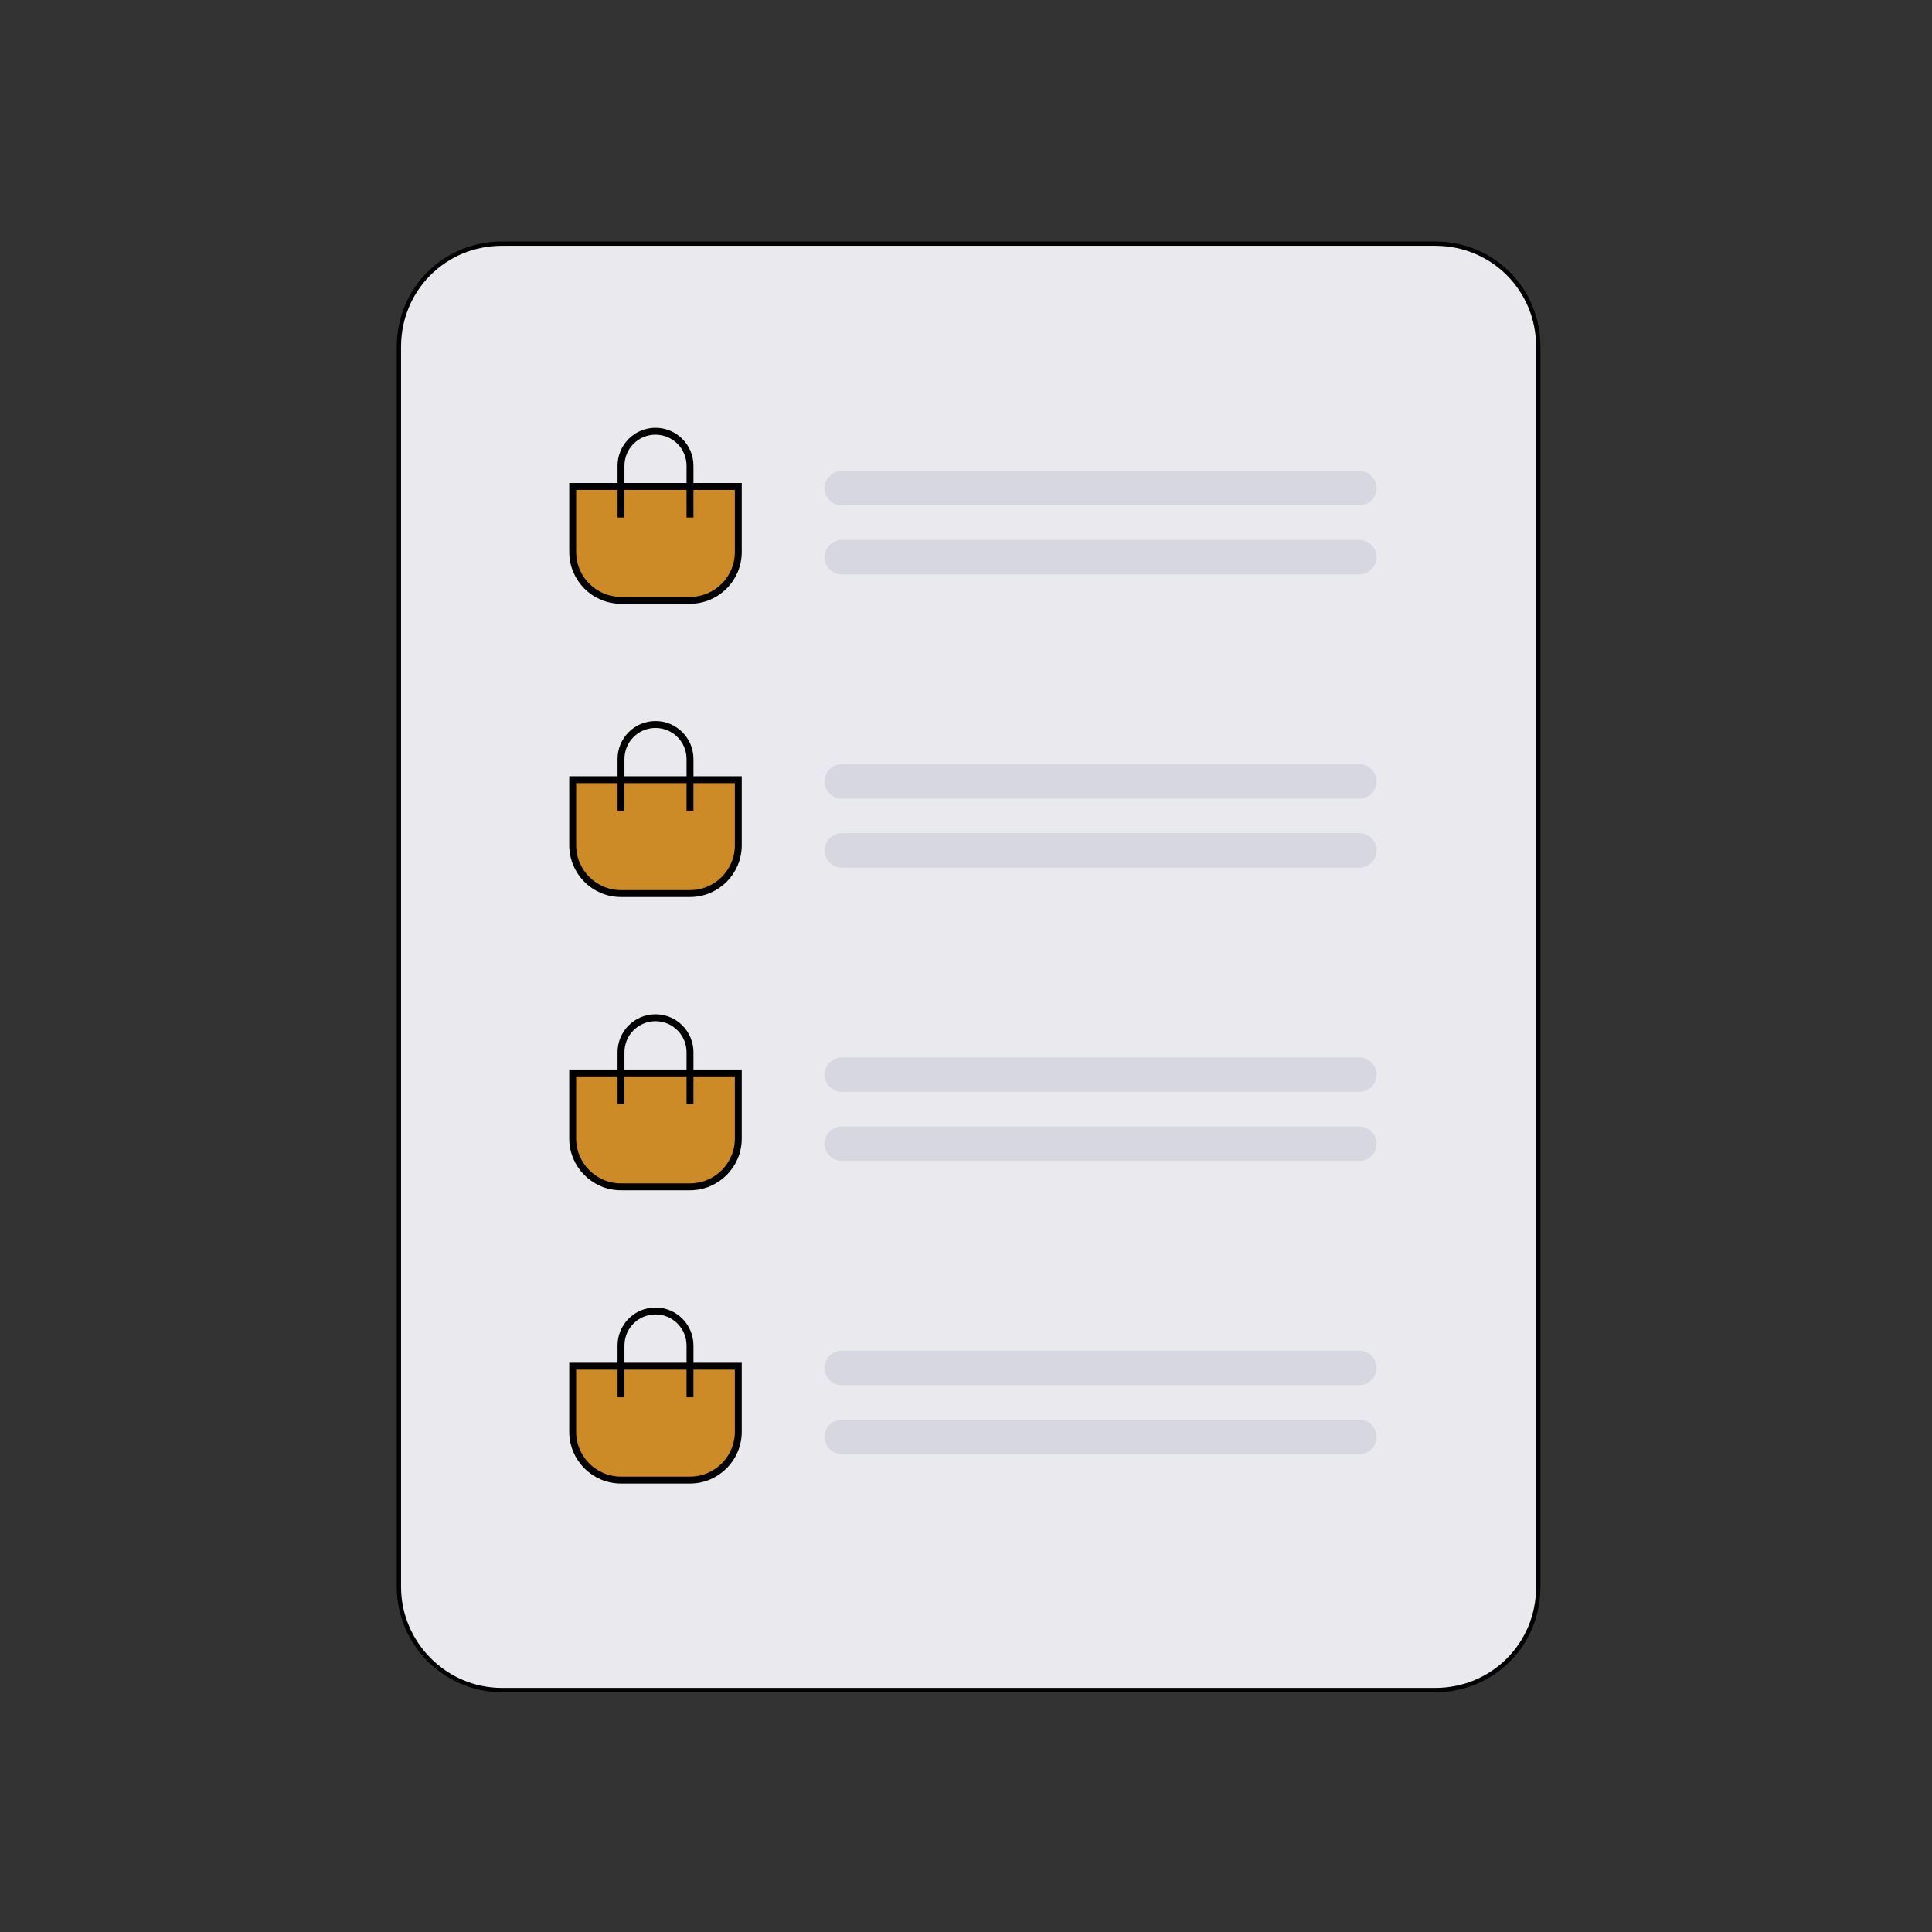
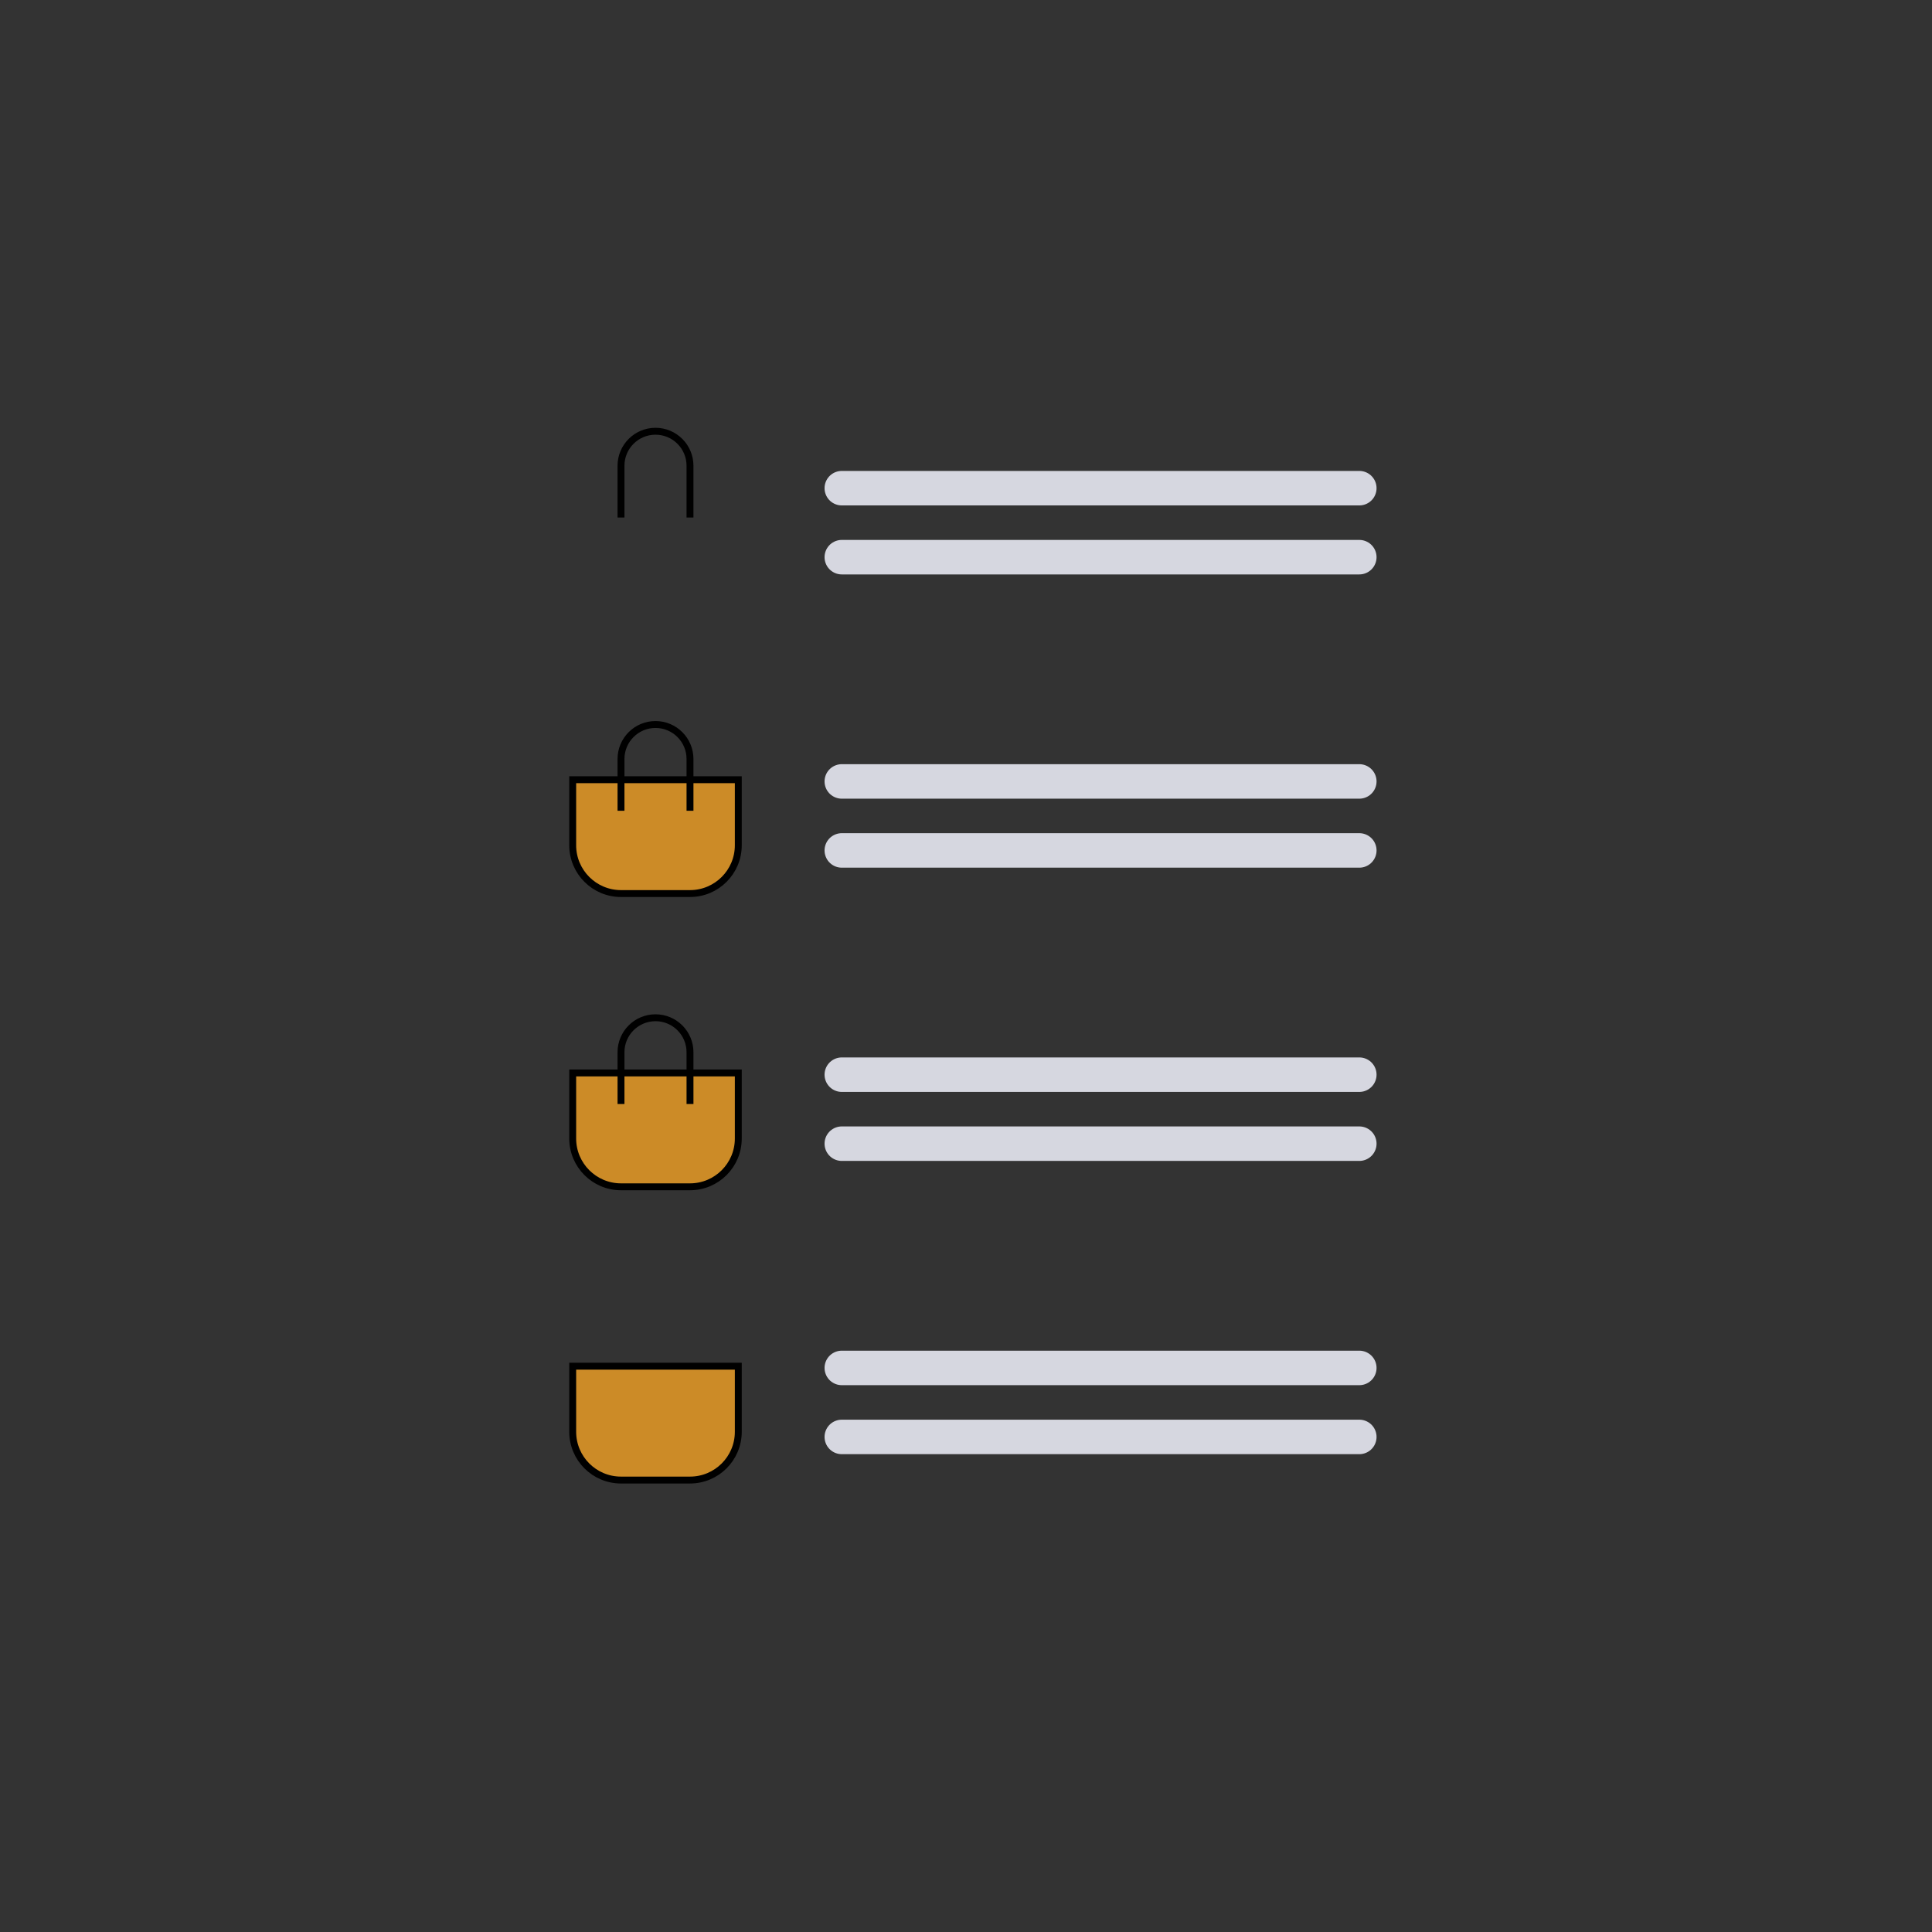
<svg xmlns="http://www.w3.org/2000/svg" width="112" height="112" viewBox="0 0 112 112" fill="none">
  <rect x="0" y="0" width="112" height="112" fill="#333333" stroke="none" />
-   <path d="M83.2 97.975H29.1C25.77 97.975 23.125 95.232 23.125 92V20.1C23.125 16.769 25.769 14.125 29.1 14.125H83.2C86.531 14.125 89.175 16.769 89.175 20.1V92C89.175 95.331 86.531 97.975 83.2 97.975Z" fill="#EAEAEE" stroke="black" stroke-width="0.25" />
  <path d="M48.8 28.3H78.8" stroke="#D6D7E0" stroke-width="2" stroke-miterlimit="10" stroke-linecap="round" stroke-linejoin="round" />
  <path d="M48.8 32.3H78.8" stroke="#D6D7E0" stroke-width="2" stroke-miterlimit="10" stroke-linecap="round" stroke-linejoin="round" />
  <path d="M48.8 45.3H78.8" stroke="#D6D7E0" stroke-width="2" stroke-miterlimit="10" stroke-linecap="round" stroke-linejoin="round" />
  <path d="M48.8 49.3H78.8" stroke="#D6D7E0" stroke-width="2" stroke-miterlimit="10" stroke-linecap="round" stroke-linejoin="round" />
  <path d="M48.8 62.3H78.8" stroke="#D6D7E0" stroke-width="2" stroke-miterlimit="10" stroke-linecap="round" stroke-linejoin="round" />
  <path d="M48.8 66.3H78.8" stroke="#D6D7E0" stroke-width="2" stroke-miterlimit="10" stroke-linecap="round" stroke-linejoin="round" />
  <path d="M48.8 79.3H78.8" stroke="#D6D7E0" stroke-width="2" stroke-miterlimit="10" stroke-linecap="round" stroke-linejoin="round" />
  <path d="M48.8 83.3H78.8" stroke="#D6D7E0" stroke-width="2" stroke-miterlimit="10" stroke-linecap="round" stroke-linejoin="round" />
-   <path d="M33.2 28.2H42.8V32C42.8 33.546 41.546 34.8 40 34.8H36C34.454 34.8 33.2 33.546 33.2 32V28.2Z" fill="#CC8B27" stroke="black" stroke-width="0.4" />
  <path d="M36 30V27C36 25.895 36.895 25 38 25V25C39.105 25 40 25.895 40 27V30" stroke="black" stroke-width="0.4" />
  <path d="M33.2 45.2H42.8V49C42.8 50.546 41.546 51.8 40 51.8H36C34.454 51.8 33.2 50.546 33.2 49V45.2Z" fill="#CC8B27" stroke="black" stroke-width="0.4" />
  <path d="M36 47V44C36 42.895 36.895 42 38 42V42C39.105 42 40 42.895 40 44V47" stroke="black" stroke-width="0.4" />
  <path d="M33.2 62.2H42.8V66C42.8 67.546 41.546 68.8 40 68.8H36C34.454 68.8 33.2 67.546 33.2 66V62.2Z" fill="#CC8B27" stroke="black" stroke-width="0.4" />
  <path d="M36 64V61C36 59.895 36.895 59 38 59V59C39.105 59 40 59.895 40 61V64" stroke="black" stroke-width="0.4" />
  <path d="M33.2 79.2H42.8V83C42.8 84.546 41.546 85.8 40 85.8H36C34.454 85.8 33.2 84.546 33.2 83V79.2Z" fill="#CC8B27" stroke="black" stroke-width="0.4" />
-   <path d="M36 81V78C36 76.895 36.895 76 38 76V76C39.105 76 40 76.895 40 78V81" stroke="black" stroke-width="0.4" />
</svg>